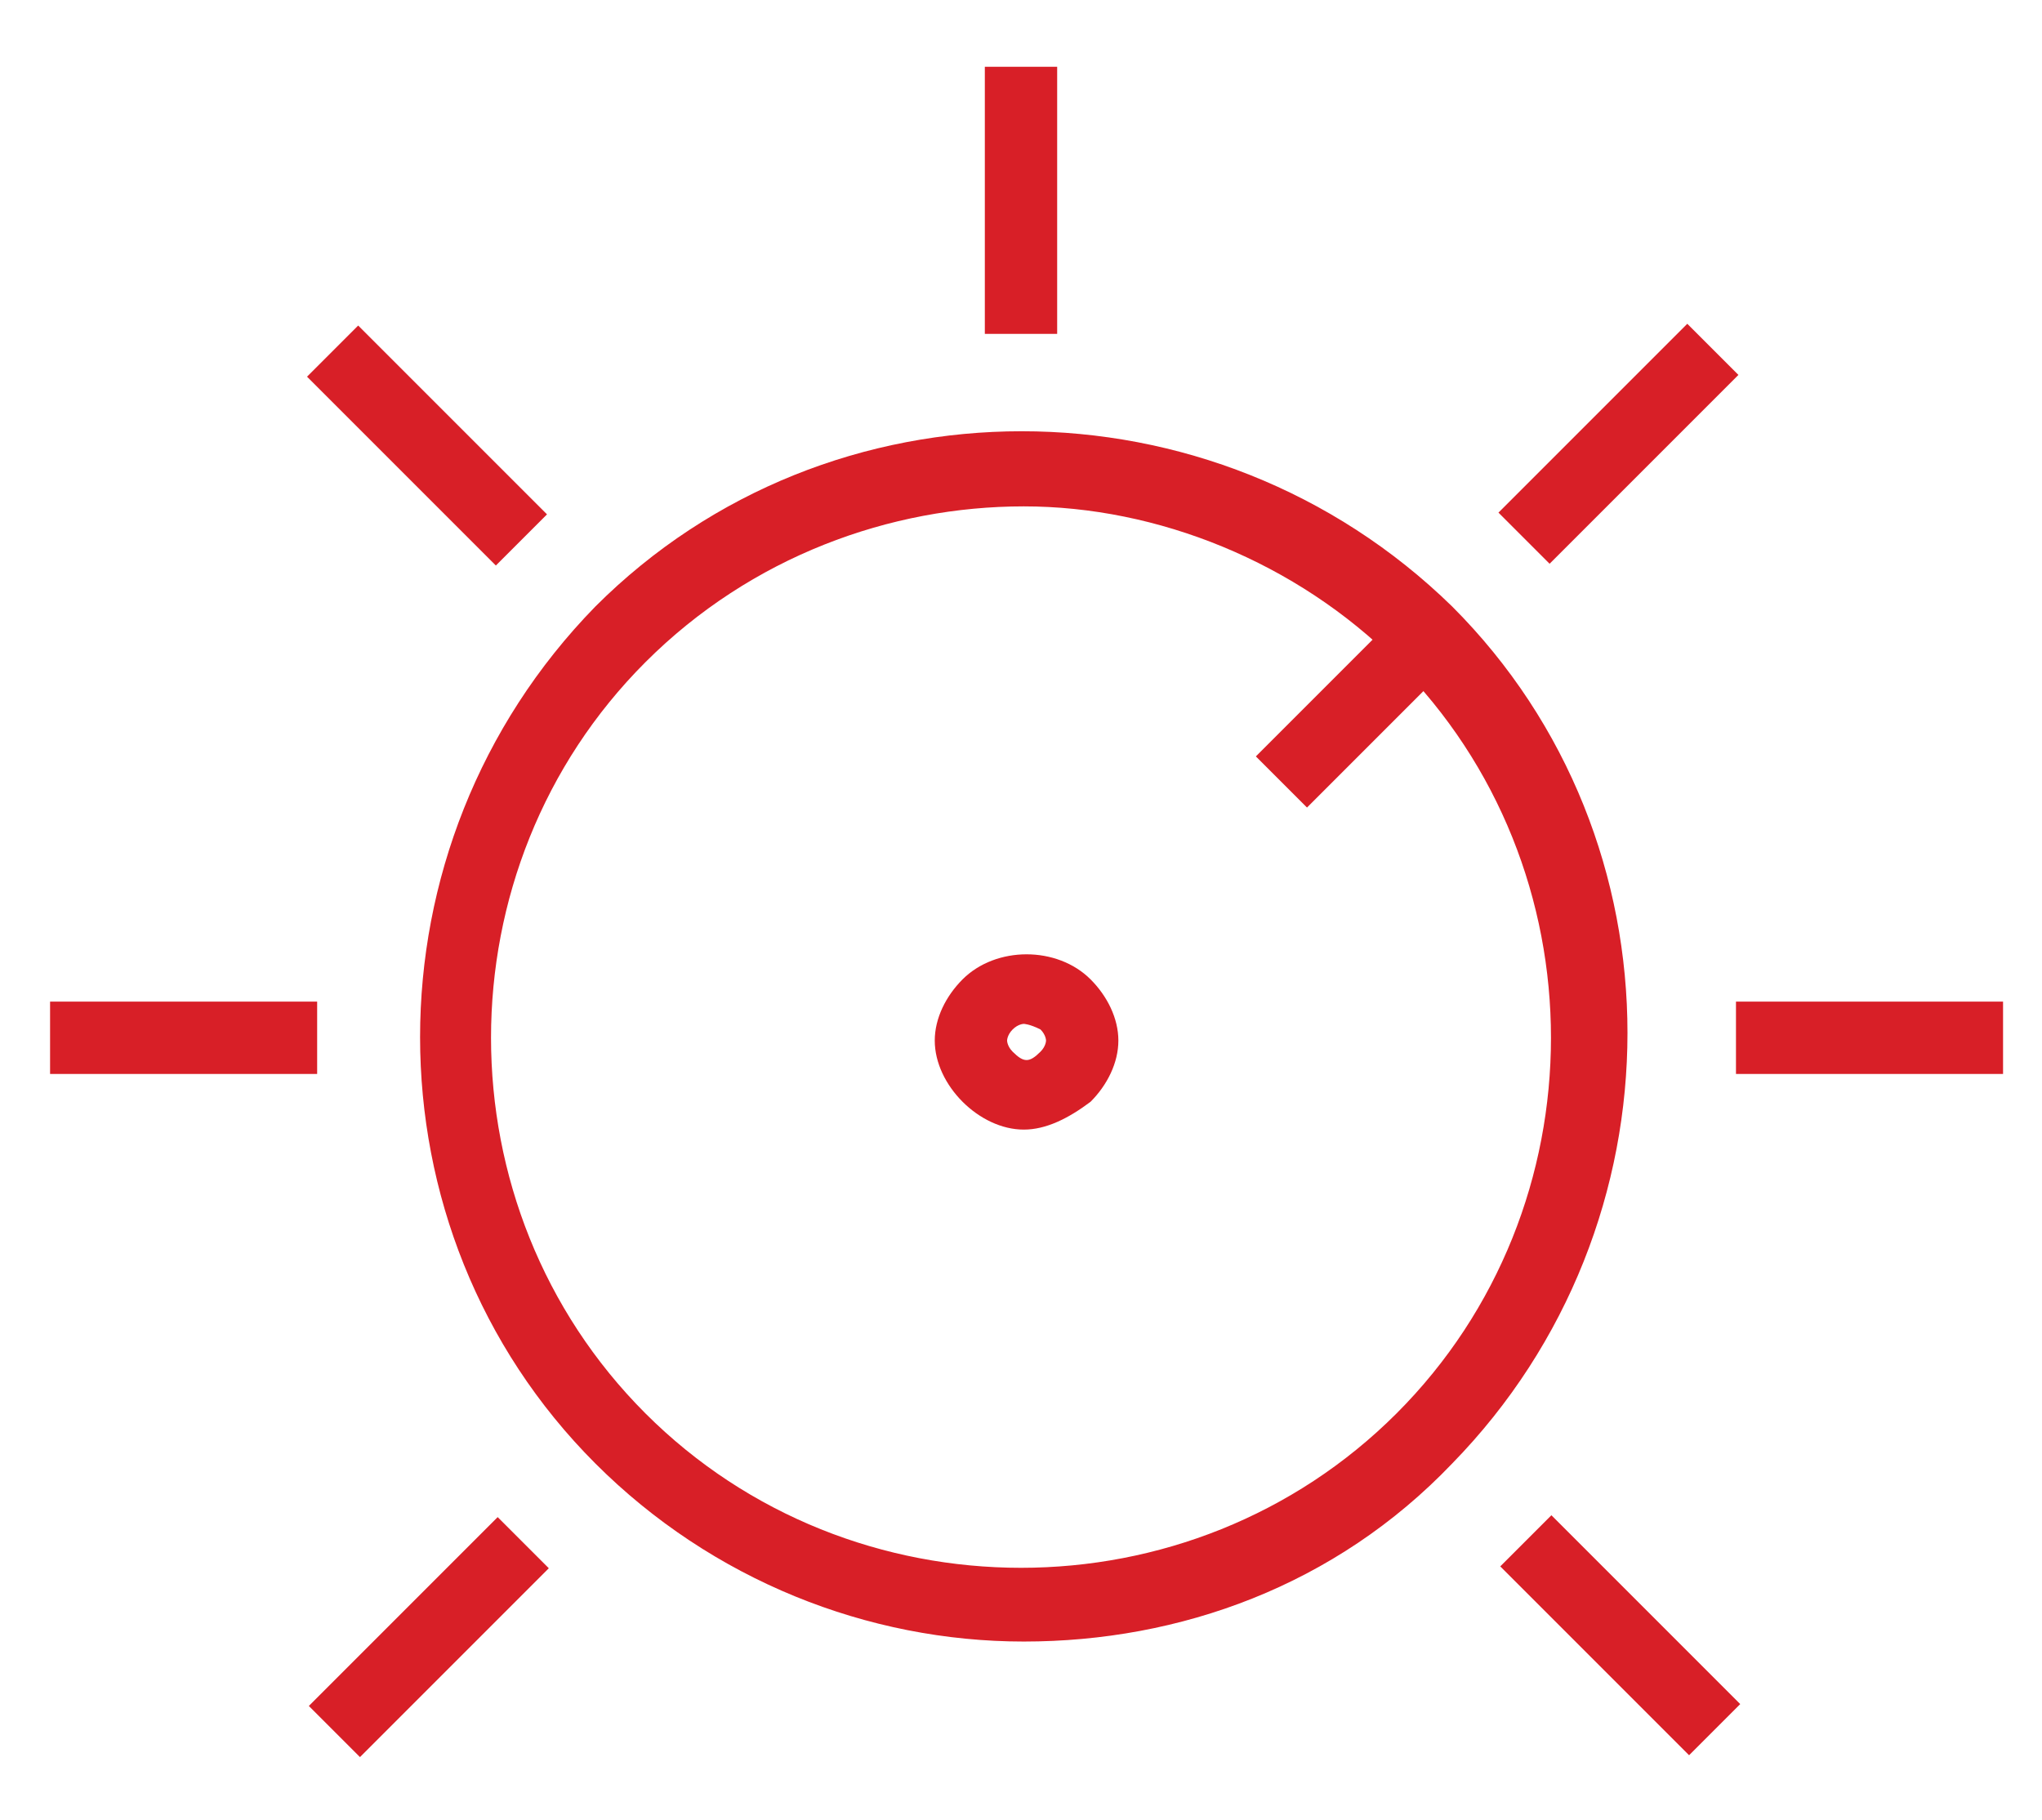
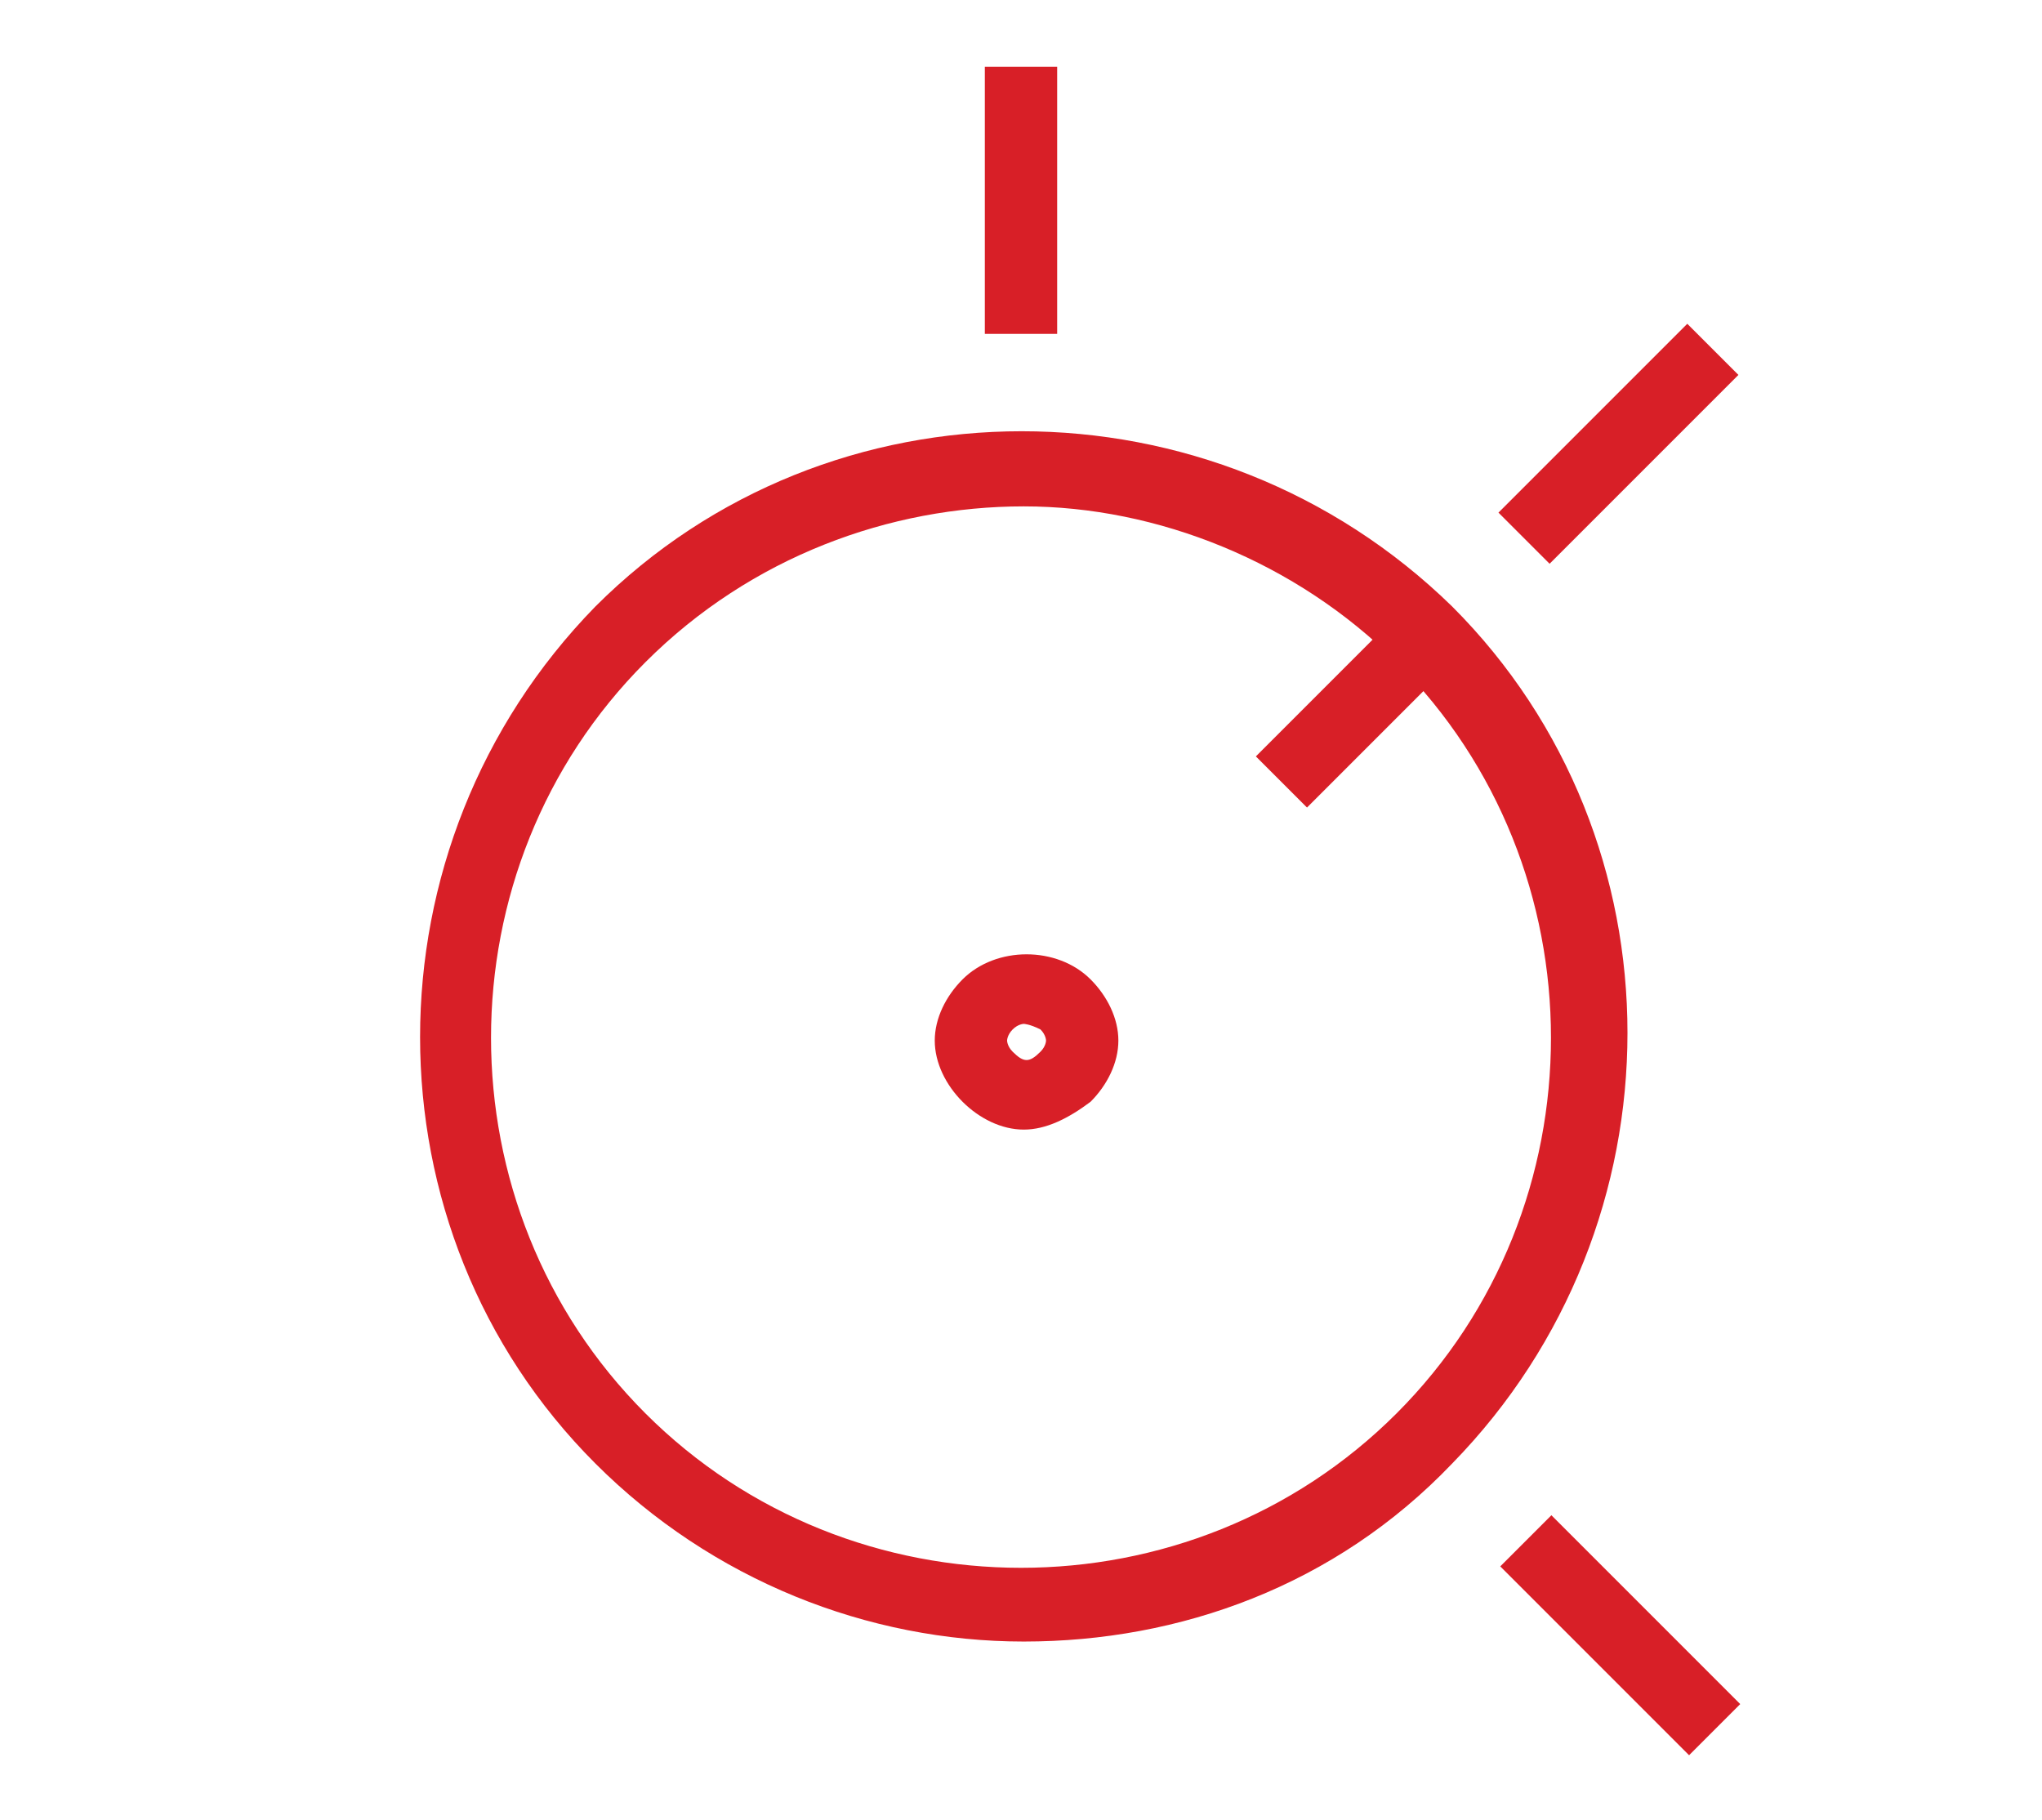
<svg xmlns="http://www.w3.org/2000/svg" version="1.1" id="Warstwa_1" x="0px" y="0px" viewBox="0 0 36.7 32.7" style="enable-background:new 0 0 36.7 32.7;" xml:space="preserve">
  <style type="text/css">
	.st0{fill:#D81F27;}
</style>
  <g>
-     <path class="st0" d="M18.4,29.5c-2.8,0-5.6-1.1-7.7-3.2c-4.2-4.2-4.2-11.1,0-15.4c4.2-4.2,11.1-4.2,15.4,0c4.2,4.2,4.2,11.1,0,15.4   C24,28.5,21.2,29.5,18.4,29.5z M18.4,9.1c-2.4,0-4.9,0.9-6.8,2.8c-3.7,3.7-3.7,9.8,0,13.5c3.7,3.7,9.8,3.7,13.5,0   c3.7-3.7,3.7-9.8,0-13.5C23.3,10.1,20.8,9.1,18.4,9.1z" />
+     <path class="st0" d="M18.4,29.5c-2.8,0-5.6-1.1-7.7-3.2c-4.2-4.2-4.2-11.1,0-15.4c4.2-4.2,11.1-4.2,15.4,0c4.2,4.2,4.2,11.1,0,15.4   C24,28.5,21.2,29.5,18.4,29.5M18.4,9.1c-2.4,0-4.9,0.9-6.8,2.8c-3.7,3.7-3.7,9.8,0,13.5c3.7,3.7,9.8,3.7,13.5,0   c3.7-3.7,3.7-9.8,0-13.5C23.3,10.1,20.8,9.1,18.4,9.1z" />
  </g>
  <g>
    <g>
      <rect x="17.7" y="1.2" class="st0" width="1.3" height="4.8" />
    </g>
  </g>
  <g>
    <g>
-       <rect x="31.2" y="18" class="st0" width="4.8" height="1.3" />
-     </g>
+       </g>
    <g>
-       <rect x="0.9" y="18" class="st0" width="4.8" height="1.3" />
-     </g>
+       </g>
  </g>
  <g>
    <g>
      <rect x="28.5" y="27" transform="matrix(0.707 -0.707 0.707 0.707 -12.275 29.21)" class="st0" width="1.3" height="4.8" />
    </g>
    <g>
-       <rect x="7" y="5.6" transform="matrix(0.707 -0.707 0.707 0.707 -3.39 7.759)" class="st0" width="1.3" height="4.8" />
-     </g>
+       </g>
  </g>
  <g>
    <g>
-       <rect x="5.3" y="28.8" transform="matrix(0.707 -0.707 0.707 0.707 -18.558 14.043)" class="st0" width="4.8" height="1.3" />
-     </g>
+       </g>
    <g>
      <rect x="26.7" y="7.3" transform="matrix(0.707 -0.707 0.707 0.707 2.893 22.928)" class="st0" width="4.8" height="1.3" />
    </g>
  </g>
  <g>
    <g>
      <rect x="22.5" y="12.1" transform="matrix(0.707 -0.707 0.707 0.707 -1.891 20.946)" class="st0" width="3.6" height="1.3" />
    </g>
  </g>
  <g>
    <path class="st0" d="M18.4,20.3c-0.4,0-0.8-0.2-1.1-0.5c-0.3-0.3-0.5-0.7-0.5-1.1s0.2-0.8,0.5-1.1c0.6-0.6,1.7-0.6,2.3,0   c0.3,0.3,0.5,0.7,0.5,1.1s-0.2,0.8-0.5,1.1C19.2,20.1,18.8,20.3,18.4,20.3z M18.4,18.4c0,0-0.1,0-0.2,0.1c-0.1,0.1-0.1,0.2-0.1,0.2   s0,0.1,0.1,0.2c0.2,0.2,0.3,0.2,0.5,0l0,0c0.1-0.1,0.1-0.2,0.1-0.2s0-0.1-0.1-0.2C18.5,18.4,18.4,18.4,18.4,18.4z" />
  </g>
</svg>